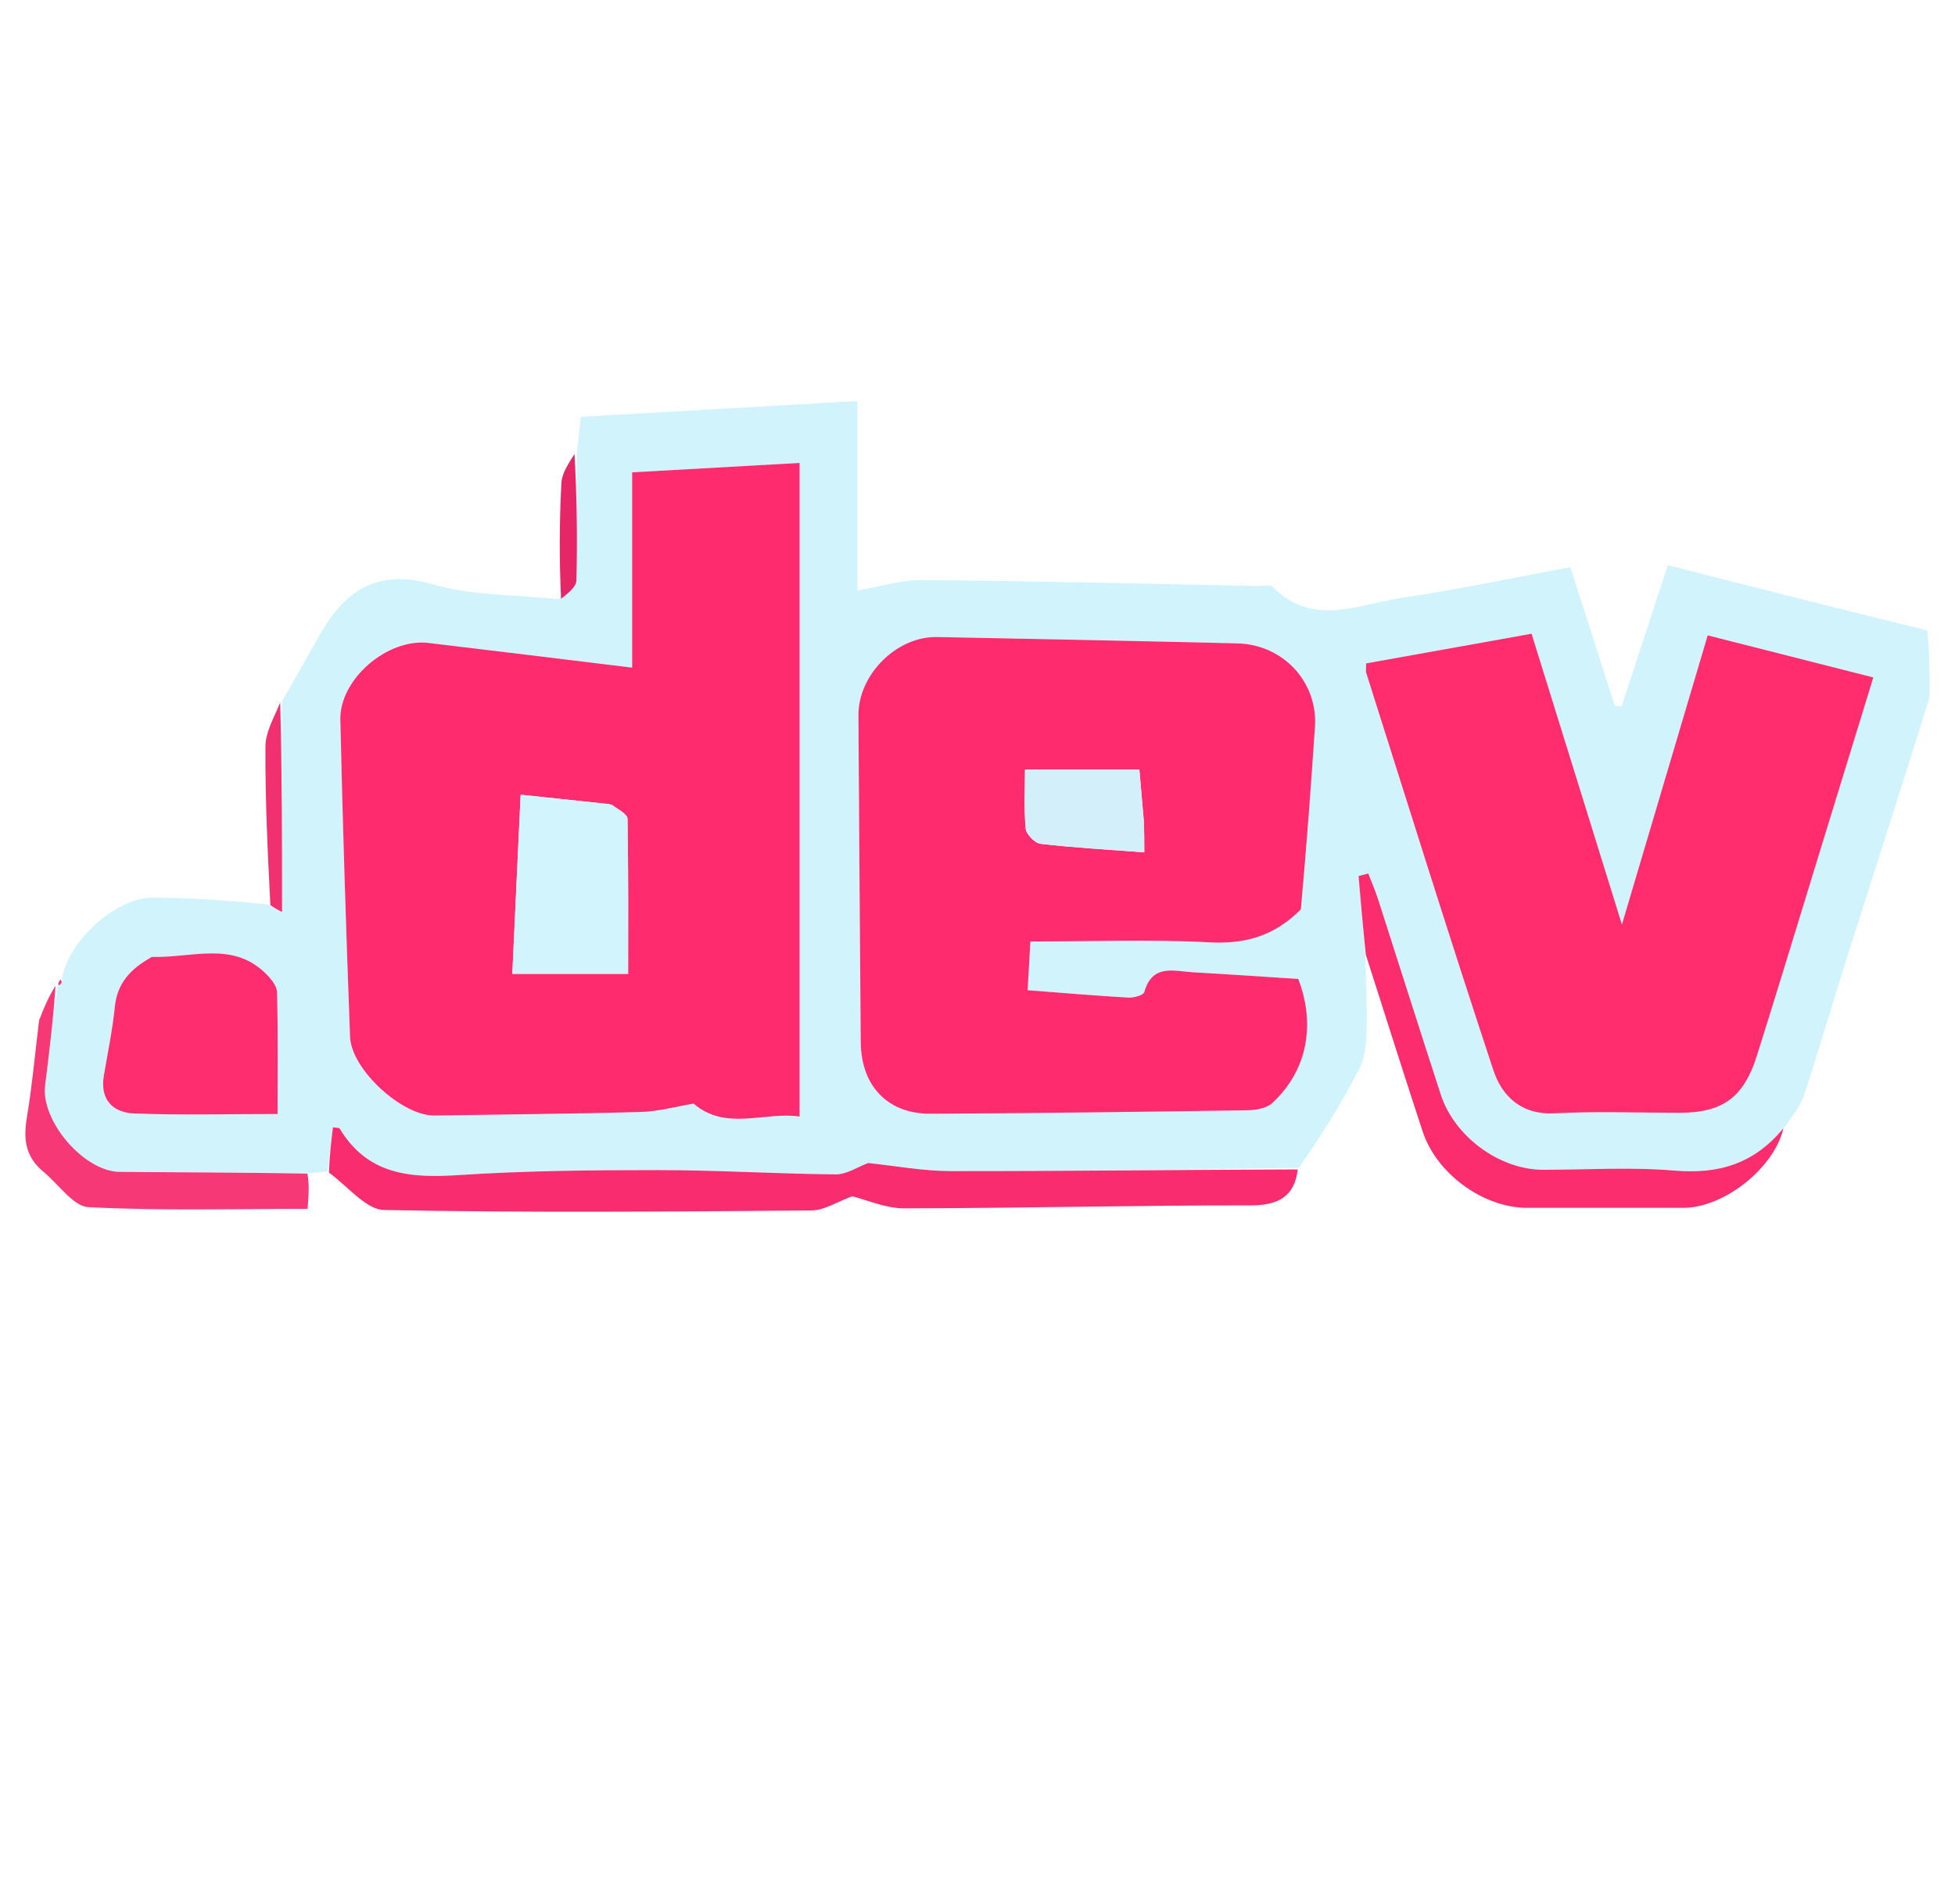
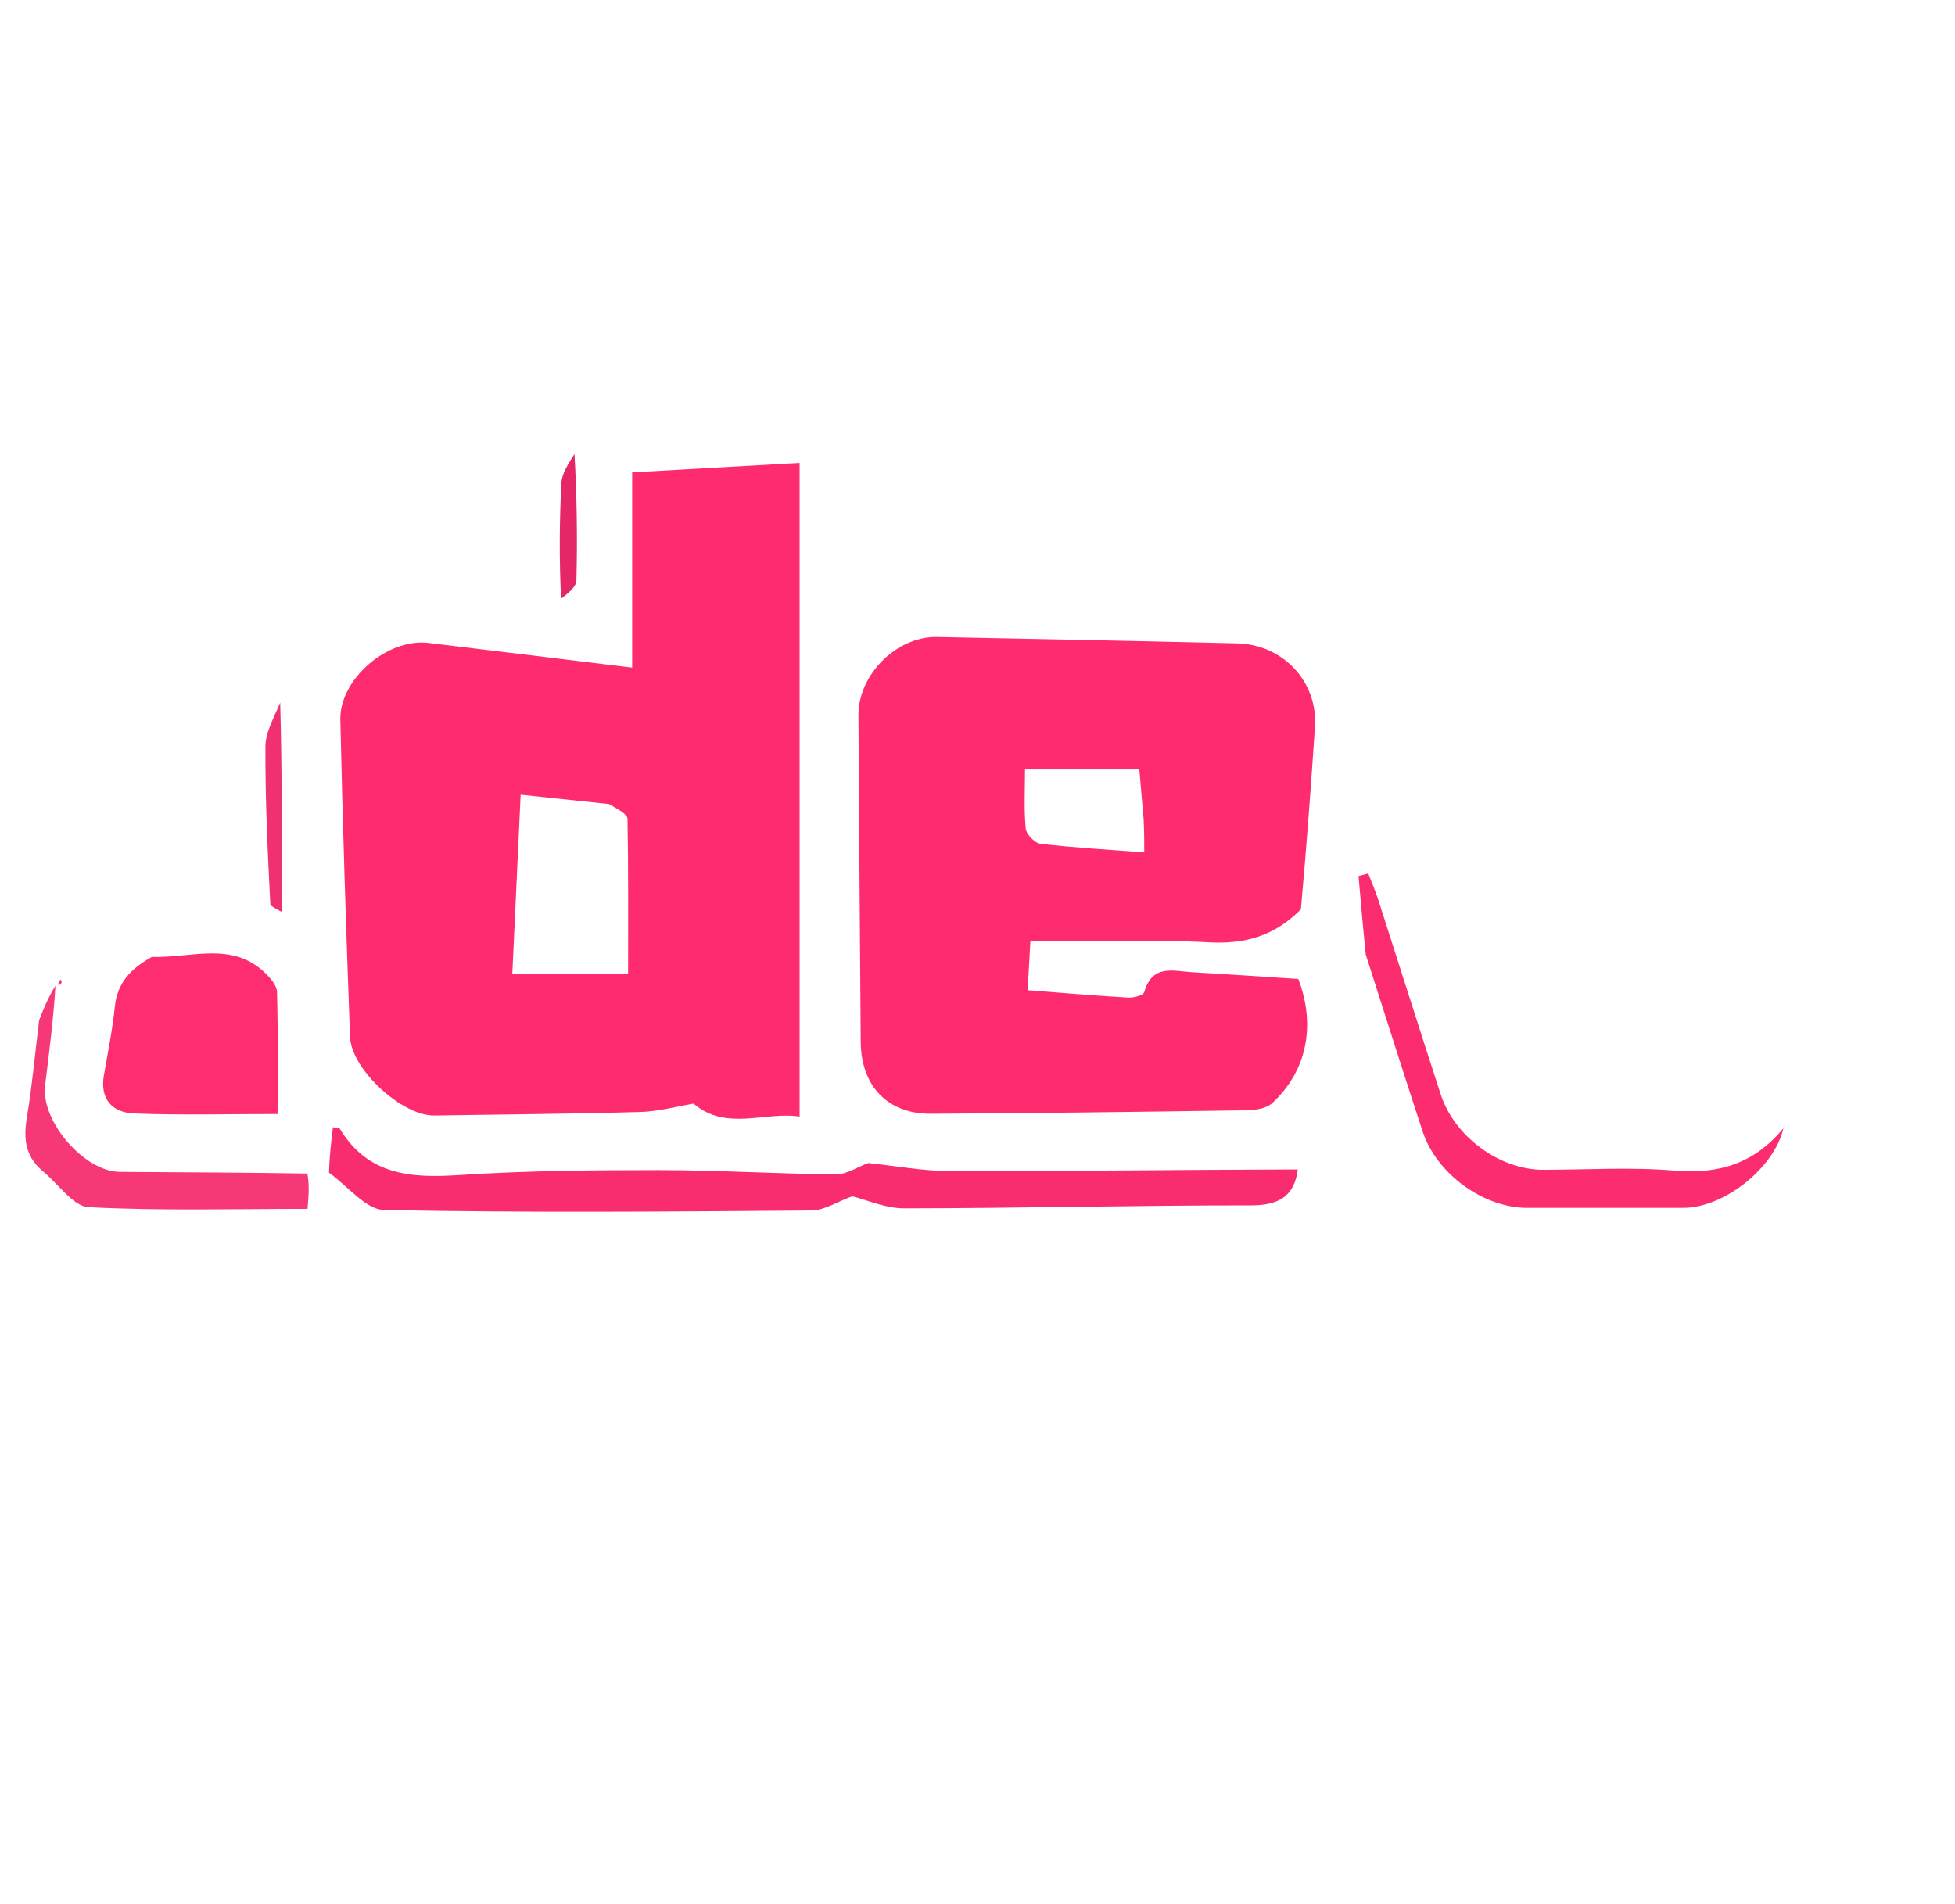
<svg xmlns="http://www.w3.org/2000/svg" width="308" height="300" viewBox="0 0 308 300" fill="none">
  <g filter="url(#filter0_d_8_129)">
-     <path d="M44.434 106.5C46.412 103.016 48.396 99.535 50.367 96.047C54.385 88.936 59.561 85.555 68.229 88.08C74.244 89.832 80.802 89.667 87.967 90.406C89.512 89.458 90.784 88.479 90.811 87.466C90.982 80.814 90.884 74.156 90.875 67.499C91.067 65.704 91.26 63.909 91.501 61.668C105.921 60.847 120.224 60.033 135.08 59.187C135.08 69.841 135.08 79.91 135.08 89.04C138.796 88.412 142.097 87.353 145.387 87.383C162.964 87.545 180.539 87.978 198.114 88.321C198.934 88.338 200.092 88.047 200.52 88.48C206.847 94.879 214.049 91.193 220.871 90.193C229.593 88.914 238.234 87.062 247.408 85.365C249.736 92.638 252.068 99.919 254.4 107.2C254.76 107.233 255.12 107.267 255.48 107.301C257.849 100.051 260.218 92.802 262.749 85.057C276.429 88.53 289.82 91.93 303.605 95.317C304 98.665 304 102.026 304 105.845C299.73 119.599 295.431 132.885 291.2 146.193C288.851 153.582 286.676 161.029 284.283 168.403C283.741 170.07 282.617 171.543 281.225 173.496C276.314 179.406 270.699 181.025 263.799 180.437C256.95 179.853 250.016 180.309 243.12 180.309C236.297 180.309 229.157 175.127 226.982 168.444C223.654 158.222 220.423 147.967 217.126 137.734C216.677 136.338 216.086 134.988 215.56 133.617C215.05 133.754 214.541 133.892 214.031 134.029C214.378 138.032 214.724 142.035 215.071 146.038C215.172 150.015 215.416 153.995 215.316 157.966C215.262 160.128 215.109 162.531 214.158 164.38C211.446 169.656 208.303 174.704 204.646 180.003C185.907 180.305 167.853 180.538 149.798 180.518C145.395 180.513 140.992 179.678 136.779 179.244C135.131 179.851 133.398 181.045 131.674 181.031C122.368 180.953 113.064 180.361 103.759 180.359C93.259 180.356 82.738 180.459 72.267 181.145C64.696 181.641 57.949 181.151 53.533 173.841C53.423 173.659 52.942 173.707 52.454 173.614C52.175 175.931 51.897 178.23 51.62 180.53C50.935 180.642 50.251 180.753 48.763 180.815C38.265 180.727 28.57 180.723 18.875 180.64C13.237 180.592 6.411 172.625 7.107 167.01C7.759 161.757 8.421 156.506 9.078 151.254C9.078 151.254 9.094 151.313 9.305 151.265C9.764 150.95 9.844 150.64 9.757 150.285C10.644 144.321 18.269 137.365 24.18 137.42C29.993 137.474 35.803 137.844 42.21 138.502C43.607 139.306 44.407 139.684 44.434 139.696C44.434 128.623 44.434 117.561 44.434 106.5ZM67.028 97.267C60.947 96.552 53.476 103.073 53.618 109.393C53.992 126.05 54.523 142.705 55.148 159.355C55.344 164.561 63.406 171.838 68.417 171.758C79.263 171.585 90.112 171.506 100.954 171.2C103.738 171.122 106.502 170.341 109.264 169.884C114.389 174.284 120.488 171.094 125.974 171.927C125.974 137.417 125.974 103.504 125.974 68.938C117.038 69.439 108.771 69.904 99.594 70.419C99.594 80.885 99.594 90.906 99.594 101.19C88.38 99.823 78.125 98.572 67.028 97.267ZM205.173 138.923C205.84 129.459 206.529 119.996 207.166 110.53C207.642 103.459 202.174 97.542 194.92 97.369C179.156 96.992 163.39 96.671 147.623 96.368C141.255 96.245 135.201 102.296 135.24 108.713C135.344 125.867 135.471 143.022 135.605 160.177C135.659 167.103 139.83 171.518 146.631 171.483C163.223 171.397 179.813 171.184 196.403 170.936C197.774 170.916 199.511 170.659 200.438 169.801C205.891 164.759 207.337 157.567 204.542 150.243C199.065 149.892 193.501 149.503 187.933 149.19C184.946 149.022 181.537 147.808 180.273 152.317C180.131 152.824 178.593 153.229 177.731 153.179C172.54 152.88 167.357 152.433 161.899 152.016C162.068 148.993 162.212 146.419 162.329 144.338C172.07 144.338 181.257 143.976 190.398 144.471C196.044 144.777 200.712 143.556 205.173 138.923ZM281.296 147.754C285.873 132.865 290.449 117.975 295.134 102.737C286.263 100.483 277.763 98.323 269.038 96.107C264.563 111.197 260.245 125.756 255.527 141.665C250.545 125.63 246.002 111.006 241.293 95.849C232.41 97.442 223.798 98.987 215.229 100.524C215.229 101.361 215.146 101.718 215.241 102.017C221.869 122.895 228.379 143.814 235.265 164.604C236.642 168.762 239.718 171.69 244.941 171.415C251.492 171.07 258.074 171.333 264.642 171.331C271.426 171.329 274.739 168.873 276.799 162.313C278.241 157.721 279.671 153.126 281.296 147.754ZM23.529 146.911C20.551 148.634 18.469 150.898 18.091 154.621C17.723 158.248 16.983 161.838 16.365 165.436C15.706 169.268 17.787 171.297 21.09 171.433C28.268 171.726 35.466 171.523 43.73 171.523C43.73 164.822 43.823 158.548 43.639 152.283C43.608 151.23 42.546 150.033 41.677 149.209C36.5 144.304 30.181 146.945 23.529 146.911Z" fill="#D1F3FB" />
    <path d="M8.737 151.323C8.421 156.506 7.759 161.757 7.107 167.01C6.411 172.625 13.237 180.592 18.875 180.64C28.57 180.723 38.265 180.727 48.427 180.903C48.76 182.694 48.627 184.345 48.456 186.462C36.873 186.462 25.383 186.794 13.939 186.196C11.509 186.069 9.252 182.555 6.631 180.44C3.752 177.924 3.732 175.039 4.274 171.793C5.08 166.963 5.508 162.069 6.161 156.767C6.949 154.686 7.672 153.039 8.737 151.323Z" fill="#F73876" />
    <path d="M51.834 180.762C51.897 178.23 52.175 175.931 52.454 173.614C52.942 173.707 53.423 173.659 53.533 173.841C57.949 181.151 64.696 181.641 72.267 181.145C82.738 180.459 93.259 180.356 103.759 180.359C113.064 180.361 122.368 180.953 131.674 181.031C133.398 181.045 135.131 179.851 136.779 179.244C140.992 179.678 145.395 180.513 149.798 180.518C167.853 180.538 185.907 180.305 204.456 180.254C203.933 184.535 201.392 185.915 197.088 185.913C178.872 185.905 160.656 186.361 142.44 186.382C139.499 186.385 136.556 185.046 134.262 184.486C131.923 185.332 129.884 186.7 127.834 186.717C105.394 186.9 82.949 187.084 60.517 186.642C57.659 186.585 54.869 182.964 51.834 180.762Z" fill="#F82C6E" />
    <path d="M215.176 146.42C214.724 142.035 214.378 138.032 214.031 134.029C214.541 133.892 215.05 133.754 215.56 133.617C216.086 134.988 216.676 136.338 217.126 137.734C220.423 147.967 223.654 158.222 226.982 168.444C229.157 175.127 236.297 180.309 243.12 180.309C250.016 180.309 256.95 179.853 263.799 180.437C270.699 181.025 276.314 179.406 280.972 173.761C279.507 180.067 271.593 186.305 265.177 186.306C256.986 186.308 248.796 186.307 240.605 186.307C233.696 186.307 226.319 180.961 224.11 174.218C221.121 165.095 218.22 155.942 215.176 146.42Z" fill="#FC2D6E" />
    <path d="M44.145 106.691C44.434 117.561 44.434 128.623 44.434 139.696C44.407 139.684 43.607 139.306 42.596 138.619C42.16 130.077 41.772 121.844 41.817 113.613C41.829 111.366 43.14 109.125 44.145 106.691Z" fill="#F0306F" />
    <path d="M90.506 67.53C90.884 74.156 90.982 80.814 90.81 87.466C90.784 88.479 89.512 89.458 88.391 90.341C88.101 84.182 88.126 78.13 88.446 72.094C88.528 70.556 89.548 69.07 90.506 67.53Z" fill="#E52767" />
    <path d="M9.52 150.358C9.844 150.64 9.764 150.95 9.275 151.27C9.117 151.026 9.2 150.729 9.52 150.358Z" fill="#F73876" />
    <path d="M67.449 97.294C78.125 98.572 88.38 99.822 99.593 101.19C99.593 90.906 99.593 80.885 99.593 70.419C108.771 69.904 117.038 69.439 125.974 68.938C125.974 103.504 125.974 137.417 125.974 171.927C120.488 171.094 114.389 174.284 109.264 169.884C106.501 170.341 103.738 171.122 100.954 171.2C90.112 171.506 79.263 171.585 68.417 171.758C63.406 171.838 55.344 164.561 55.148 159.355C54.523 142.705 53.991 126.05 53.618 109.393C53.476 103.073 60.947 96.552 67.449 97.294ZM95.931 122.684C91.439 122.209 86.948 121.733 82.025 121.212C81.578 130.816 81.159 139.84 80.713 149.434C87.15 149.434 92.937 149.434 98.953 149.434C98.953 141.241 99.007 133.13 98.859 125.023C98.846 124.29 97.521 123.582 95.931 122.684Z" fill="#FE2C6F" />
    <path d="M204.949 139.269C200.712 143.556 196.044 144.777 190.398 144.471C181.257 143.976 172.07 144.338 162.329 144.338C162.212 146.419 162.068 148.993 161.899 152.016C167.357 152.433 172.54 152.879 177.731 153.179C178.593 153.229 180.13 152.824 180.273 152.317C181.537 147.808 184.946 149.022 187.933 149.19C193.501 149.503 199.065 149.892 204.542 150.243C207.337 157.567 205.891 164.759 200.438 169.801C199.51 170.659 197.773 170.916 196.403 170.936C179.813 171.184 163.223 171.397 146.631 171.483C139.83 171.518 135.659 167.103 135.604 160.177C135.47 143.022 135.344 125.867 135.24 108.713C135.201 102.296 141.254 96.245 147.623 96.368C163.39 96.671 179.156 96.992 194.92 97.369C202.174 97.542 207.642 103.459 207.166 110.53C206.529 119.996 205.84 129.459 204.949 139.269ZM180.176 125.138C179.966 122.69 179.755 120.242 179.497 117.241C173.516 117.241 167.724 117.241 161.485 117.241C161.485 120.344 161.305 123.476 161.597 126.562C161.682 127.459 163.048 128.846 163.946 128.949C169.264 129.564 174.616 129.867 180.274 130.299C180.274 128.57 180.274 127.291 180.176 125.138Z" fill="#FE2C6F" />
-     <path d="M281.201 148.143C279.671 153.126 278.241 157.721 276.799 162.313C274.739 168.873 271.425 171.329 264.642 171.331C258.074 171.333 251.492 171.07 244.941 171.415C239.718 171.69 236.642 168.762 235.265 164.604C228.379 143.814 221.869 122.895 215.241 102.017C215.146 101.718 215.229 101.361 215.229 100.524C223.798 98.987 232.41 97.442 241.293 95.849C246.001 111.006 250.545 125.63 255.527 141.665C260.245 125.756 264.563 111.197 269.038 96.107C277.763 98.323 286.262 100.483 295.134 102.737C290.449 117.975 285.872 132.865 281.201 148.143Z" fill="#FF2C6E" />
    <path d="M23.916 146.775C30.181 146.945 36.5 144.304 41.677 149.209C42.546 150.033 43.608 151.23 43.639 152.283C43.823 158.548 43.73 164.822 43.73 171.523C35.466 171.523 28.268 171.726 21.09 171.433C17.787 171.297 15.706 169.268 16.365 165.436C16.983 161.838 17.723 158.248 18.091 154.621C18.469 150.898 20.551 148.634 23.916 146.775Z" fill="#FE2D6F" />
-     <path d="M96.368 122.773C97.521 123.582 98.846 124.29 98.859 125.023C99.008 133.13 98.953 141.241 98.953 149.434C92.937 149.434 87.15 149.434 80.713 149.434C81.159 139.84 81.578 130.816 82.025 121.212C86.948 121.733 91.439 122.209 96.368 122.773Z" fill="#D2F5FD" />
-     <path d="M180.225 125.574C180.274 127.291 180.274 128.57 180.274 130.299C174.616 129.867 169.264 129.564 163.946 128.949C163.048 128.846 161.682 127.459 161.597 126.562C161.305 123.476 161.485 120.344 161.485 117.241C167.724 117.241 173.516 117.241 179.498 117.241C179.756 120.242 179.966 122.69 180.225 125.574Z" fill="#D3F0FA" />
  </g>
  <defs>
    <filter id="filter0_d_8_129" x="0" y="0" width="308" height="308" filterUnits="userSpaceOnUse" color-interpolation-filters="sRGB">
      <feFlood flood-opacity="0" result="BackgroundImageFix" />
      <feColorMatrix in="SourceAlpha" type="matrix" values="0 0 0 0 0 0 0 0 0 0 0 0 0 0 0 0 0 0 127 0" result="hardAlpha" />
      <feOffset dy="4" />
      <feGaussianBlur stdDeviation="2" />
      <feComposite in2="hardAlpha" operator="out" />
      <feColorMatrix type="matrix" values="0 0 0 0 0 0 0 0 0 0 0 0 0 0 0 0 0 0 0.25 0" />
      <feBlend mode="normal" in2="BackgroundImageFix" result="effect1_dropShadow_8_129" />
      <feBlend mode="normal" in="SourceGraphic" in2="effect1_dropShadow_8_129" result="shape" />
    </filter>
  </defs>
</svg>